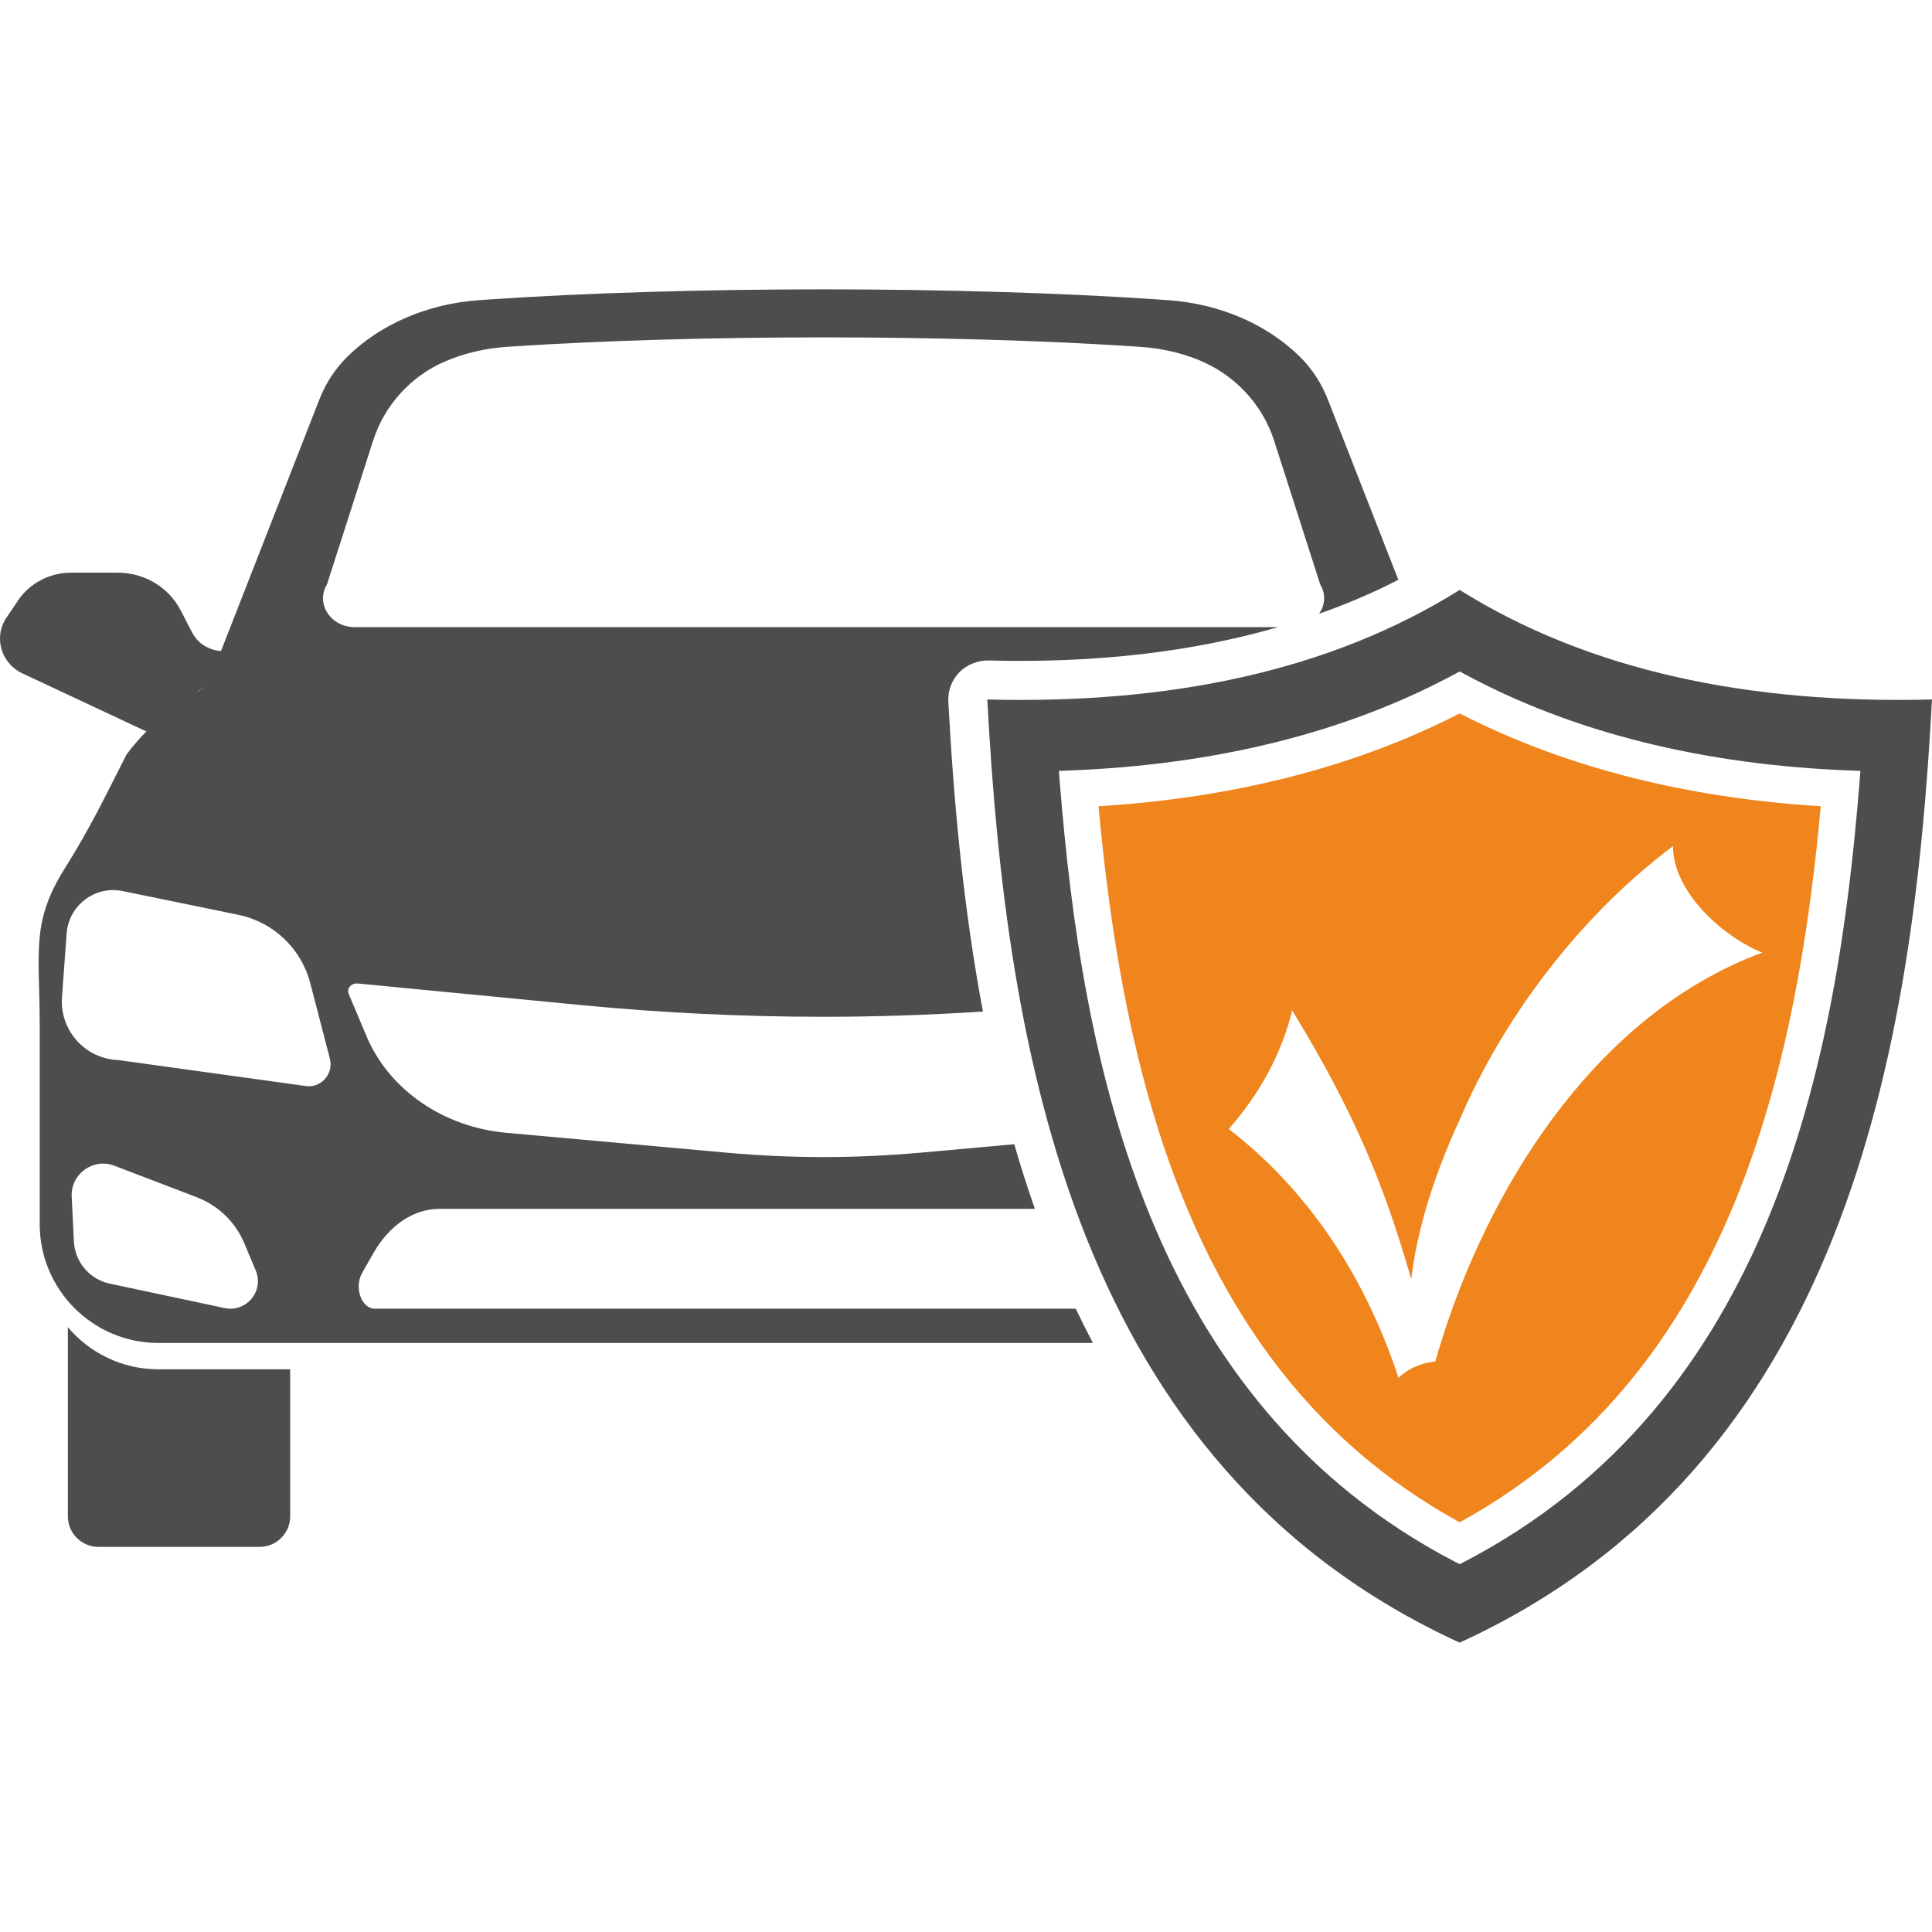
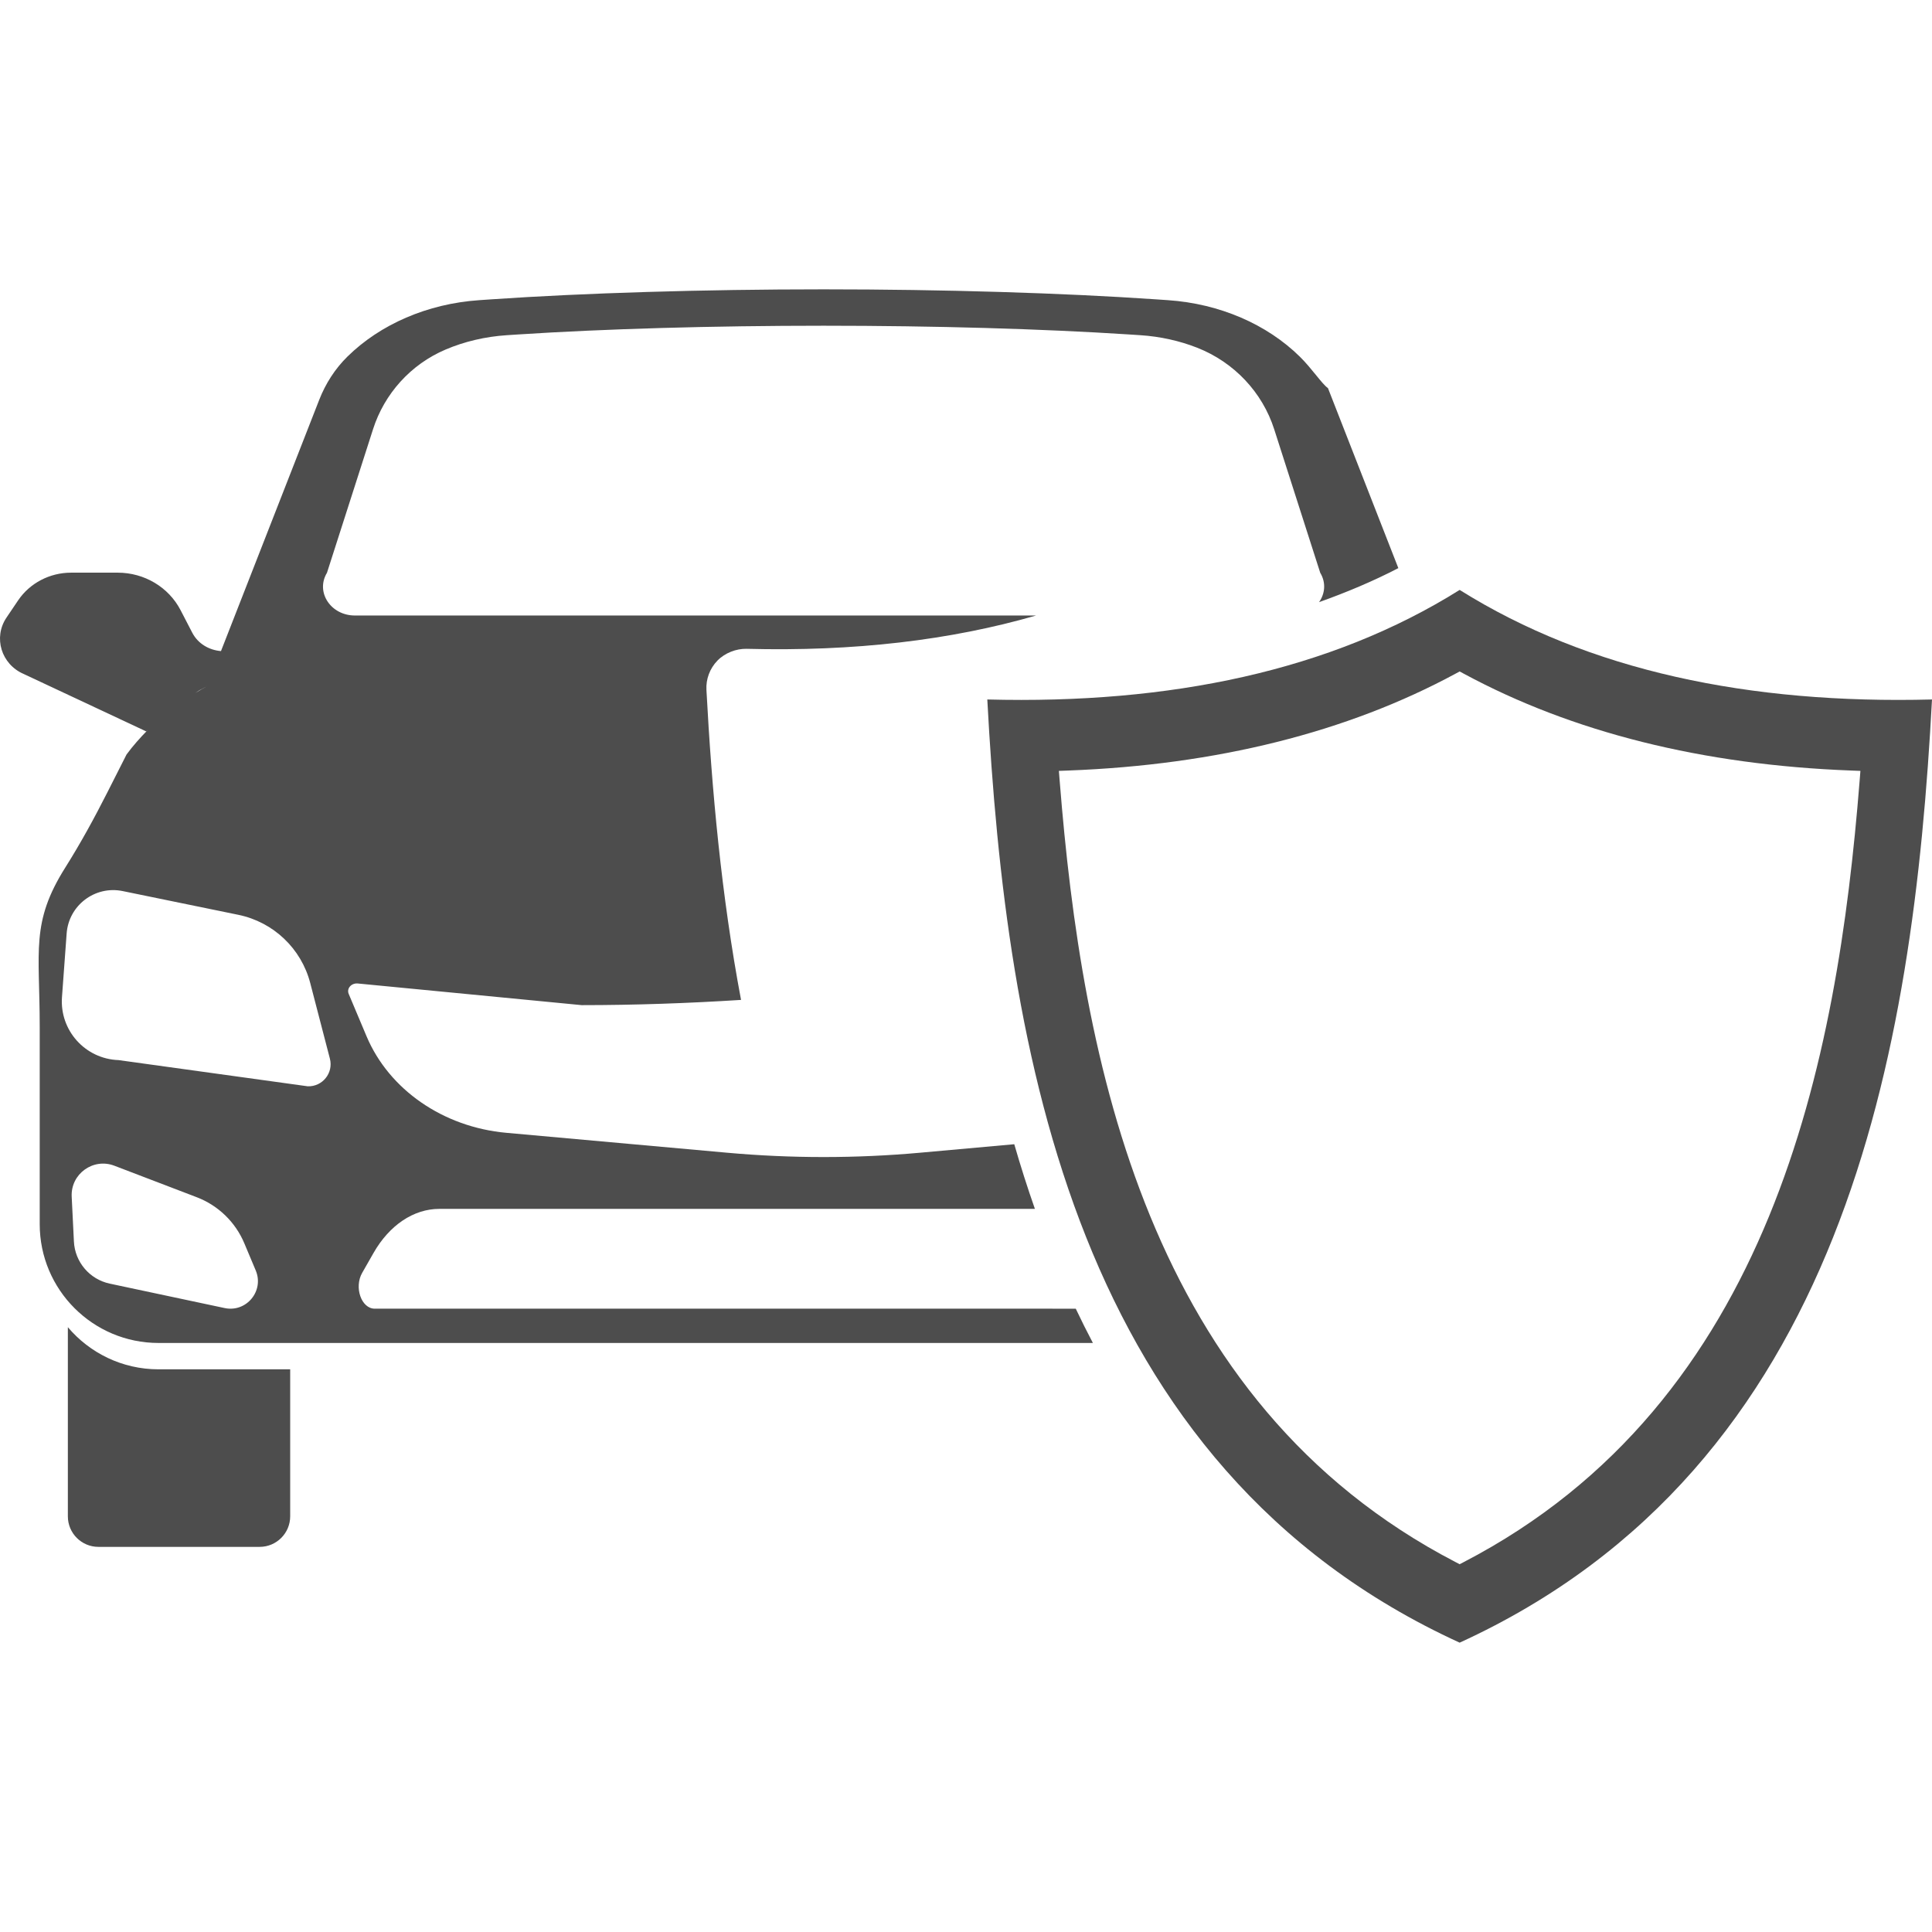
<svg xmlns="http://www.w3.org/2000/svg" id="Layer_1" x="0px" y="0px" viewBox="0 0 1000 1000" style="enable-background:new 0 0 1000 1000;" xml:space="preserve">
  <g>
-     <path style="fill:#4D4D4D;" d="M672.771,184.59c-17.005-16.73-41.448-27.389-68.186-29.22l-6.36-0.438 c-47.879-3.279-109.551-5.171-171.932-5.171s-124.053,1.891-171.932,5.171L248,155.37c-26.737,1.831-51.18,12.491-68.185,29.22 c-6.407,6.302-11.309,13.97-14.582,22.341l-50.856,130.071c-6.16-0.503-11.911-3.814-14.861-9.507l-6.057-11.684 c-6.165-11.893-18.754-19.402-32.524-19.402H36.808c-11.069,0-21.39,5.4-27.438,14.356l-2.556,3.785l-3.444,5.104 c-6.968,10.321-2.717,24.213,8.939,29.216l63.355,29.695c0.243-0.252,0.534-0.448,0.781-0.698 c-3.897,3.964-7.61,8.124-10.94,12.645l-9.857,19.465c-6.736,13.301-13.879,26.405-21.828,39.018 c-17.996,28.553-13.264,42.912-13.264,82.481v102.145c0,33.961,27.532,61.493,61.493,61.493h483.63 c-3.082-5.849-6.031-11.766-8.865-17.743H193.963c-6.918,0-10.788-11.026-6.506-18.535l5.87-10.29 c8.222-14.418,20.773-22.831,34.055-22.831h308.28c-3.873-11.038-7.431-22.198-10.677-33.466l-48.615,4.383 c-33.302,3.003-66.853,3.003-100.154,0l-114.105-10.286c-32.696-2.948-60.732-22.311-72.4-50.007l-9.219-21.883 c-1.192-2.831,1.381-5.729,4.72-5.403c0.075,0.007,115.874,11.205,115.874,11.205c41.421,4.004,83.548,6.035,125.208,6.035 c27.405,0,55-0.965,82.478-2.708c-10.206-54.122-15.16-108.828-17.912-160.458c-0.306-5.627,1.765-11.125,5.69-15.165 c3.936-4.039,9.766-6.19,15.002-6.105c55.661,1.473,105.673-4.439,149.942-17.236H183.737c-12.5,0.03-20.554-12.078-14.496-22.117 l23.867-74.386c5.834-18.182,19.363-33.466,37.631-41.207c9.657-4.093,20.404-6.653,31.674-7.387l5.881-0.381 c44.723-2.909,100.835-4.513,158-4.513c57.163,0,113.274,1.604,157.997,4.513l5.88,0.381c10.384,0.678,20.326,2.904,29.38,6.451 c19.318,7.571,33.868,23.215,39.959,42.212l23.835,74.315c3.125,5.179,2.448,10.88-0.611,15.209 c14.33-5.114,28.097-10.893,41.044-17.621l-36.426-93.161C684.079,198.56,679.178,190.893,672.771,184.59z M103.166,357.331 c1.385-0.781,2.785-1.54,4.202-2.267c-1.899,0.991-4.07,2.338-6.269,3.636C101.81,358.28,102.445,357.738,103.166,357.331z M116.266,677.047l-59.454-12.64c-10.413-2.214-18.03-11.16-18.555-21.792L37.11,619.39c-0.58-11.746,11.099-20.216,22.083-16.016 l42.628,16.299c11.121,4.253,20.021,12.865,24.633,23.84l5.914,14.072C136.827,668.194,127.522,679.44,116.266,677.047z M170.749,547.941c1.93,7.408-3.818,14.586-11.468,14.322l-97.946-13.56c-17.232-0.595-30.516-15.393-29.255-32.587l2.418-32.972 c1.069-14.558,14.691-24.862,28.991-21.926l59.872,12.289c18.123,3.72,32.556,17.416,37.219,35.319L170.749,547.941z M35.124,686.957v97.892c0,8.731,7.078,15.809,15.809,15.809h83.455c8.731,0,15.809-7.078,15.809-15.809v-76.091H82.049 C63.227,708.758,46.403,700.28,35.124,686.957z" />
+     <path style="fill:#4D4D4D;" d="M672.771,184.59c-17.005-16.73-41.448-27.389-68.186-29.22l-6.36-0.438 c-47.879-3.279-109.551-5.171-171.932-5.171s-124.053,1.891-171.932,5.171L248,155.37c-26.737,1.831-51.18,12.491-68.185,29.22 c-6.407,6.302-11.309,13.97-14.582,22.341l-50.856,130.071c-6.16-0.503-11.911-3.814-14.861-9.507l-6.057-11.684 c-6.165-11.893-18.754-19.402-32.524-19.402H36.808c-11.069,0-21.39,5.4-27.438,14.356l-2.556,3.785l-3.444,5.104 c-6.968,10.321-2.717,24.213,8.939,29.216l63.355,29.695c0.243-0.252,0.534-0.448,0.781-0.698 c-3.897,3.964-7.61,8.124-10.94,12.645l-9.857,19.465c-6.736,13.301-13.879,26.405-21.828,39.018 c-17.996,28.553-13.264,42.912-13.264,82.481v102.145c0,33.961,27.532,61.493,61.493,61.493h483.63 c-3.082-5.849-6.031-11.766-8.865-17.743H193.963c-6.918,0-10.788-11.026-6.506-18.535l5.87-10.29 c8.222-14.418,20.773-22.831,34.055-22.831h308.28c-3.873-11.038-7.431-22.198-10.677-33.466l-48.615,4.383 c-33.302,3.003-66.853,3.003-100.154,0l-114.105-10.286c-32.696-2.948-60.732-22.311-72.4-50.007l-9.219-21.883 c-1.192-2.831,1.381-5.729,4.72-5.403c0.075,0.007,115.874,11.205,115.874,11.205c27.405,0,55-0.965,82.478-2.708c-10.206-54.122-15.16-108.828-17.912-160.458c-0.306-5.627,1.765-11.125,5.69-15.165 c3.936-4.039,9.766-6.19,15.002-6.105c55.661,1.473,105.673-4.439,149.942-17.236H183.737c-12.5,0.03-20.554-12.078-14.496-22.117 l23.867-74.386c5.834-18.182,19.363-33.466,37.631-41.207c9.657-4.093,20.404-6.653,31.674-7.387l5.881-0.381 c44.723-2.909,100.835-4.513,158-4.513c57.163,0,113.274,1.604,157.997,4.513l5.88,0.381c10.384,0.678,20.326,2.904,29.38,6.451 c19.318,7.571,33.868,23.215,39.959,42.212l23.835,74.315c3.125,5.179,2.448,10.88-0.611,15.209 c14.33-5.114,28.097-10.893,41.044-17.621l-36.426-93.161C684.079,198.56,679.178,190.893,672.771,184.59z M103.166,357.331 c1.385-0.781,2.785-1.54,4.202-2.267c-1.899,0.991-4.07,2.338-6.269,3.636C101.81,358.28,102.445,357.738,103.166,357.331z M116.266,677.047l-59.454-12.64c-10.413-2.214-18.03-11.16-18.555-21.792L37.11,619.39c-0.58-11.746,11.099-20.216,22.083-16.016 l42.628,16.299c11.121,4.253,20.021,12.865,24.633,23.84l5.914,14.072C136.827,668.194,127.522,679.44,116.266,677.047z M170.749,547.941c1.93,7.408-3.818,14.586-11.468,14.322l-97.946-13.56c-17.232-0.595-30.516-15.393-29.255-32.587l2.418-32.972 c1.069-14.558,14.691-24.862,28.991-21.926l59.872,12.289c18.123,3.72,32.556,17.416,37.219,35.319L170.749,547.941z M35.124,686.957v97.892c0,8.731,7.078,15.809,15.809,15.809h83.455c8.731,0,15.809-7.078,15.809-15.809v-76.091H82.049 C63.227,708.758,46.403,700.28,35.124,686.957z" />
    <g>
      <path style="fill:#4D4D4D;" d="M755.512,305.343c-66.922,41.915-149.978,59.175-244.485,56.709 c9.725,182.454,45.198,396.96,244.485,488.186C954.8,759.012,990.275,544.506,1000,362.052 C905.492,364.518,822.435,347.258,755.512,305.343z M962.536,404.172c-11.497,144.72-45.193,321.472-205.01,404.418l-2.014,1.047 l-2.013-1.047C593.68,725.644,559.984,548.892,548.488,404.172l-0.411-5.163l4.843-0.184 c76.807-2.905,144.268-19.782,200.511-50.157l2.081-1.124l2.081,1.124c56.234,30.375,123.699,47.252,200.511,50.157l4.842,0.184 L962.536,404.172z" />
-       <path style="fill:#F0851D;" d="M755.514,369.254c-53.607,27.558-116.387,43.695-186.912,48.06 c5.544,61.137,14.668,112.698,27.826,157.247c29.875,101.169,81.964,171.05,159.086,213.369 c77.122-42.319,129.211-112.2,159.087-213.369c13.148-44.504,22.271-96.06,27.824-157.247 C871.882,412.949,809.112,396.807,755.514,369.254z M897.411,499.201c-79.491,36.877-131.353,124.159-154.53,205.549 c-8.595,0.706-15.36,4.783-19.033,8.38c-17.488-53.156-47.149-97.338-87.865-128.77c16.408-18.549,27.604-39.695,32.861-61.387 c31.717,52.149,47.102,88.688,61.634,139.151c2.929-25.619,11.927-54.133,25.035-82.541 c23.251-54.25,63.217-106.223,110.438-141.638c-0.078,23.766,25.961,47.027,46.204,55.136 C907.143,494.886,902.241,496.961,897.411,499.201z" />
    </g>
  </g>
</svg>